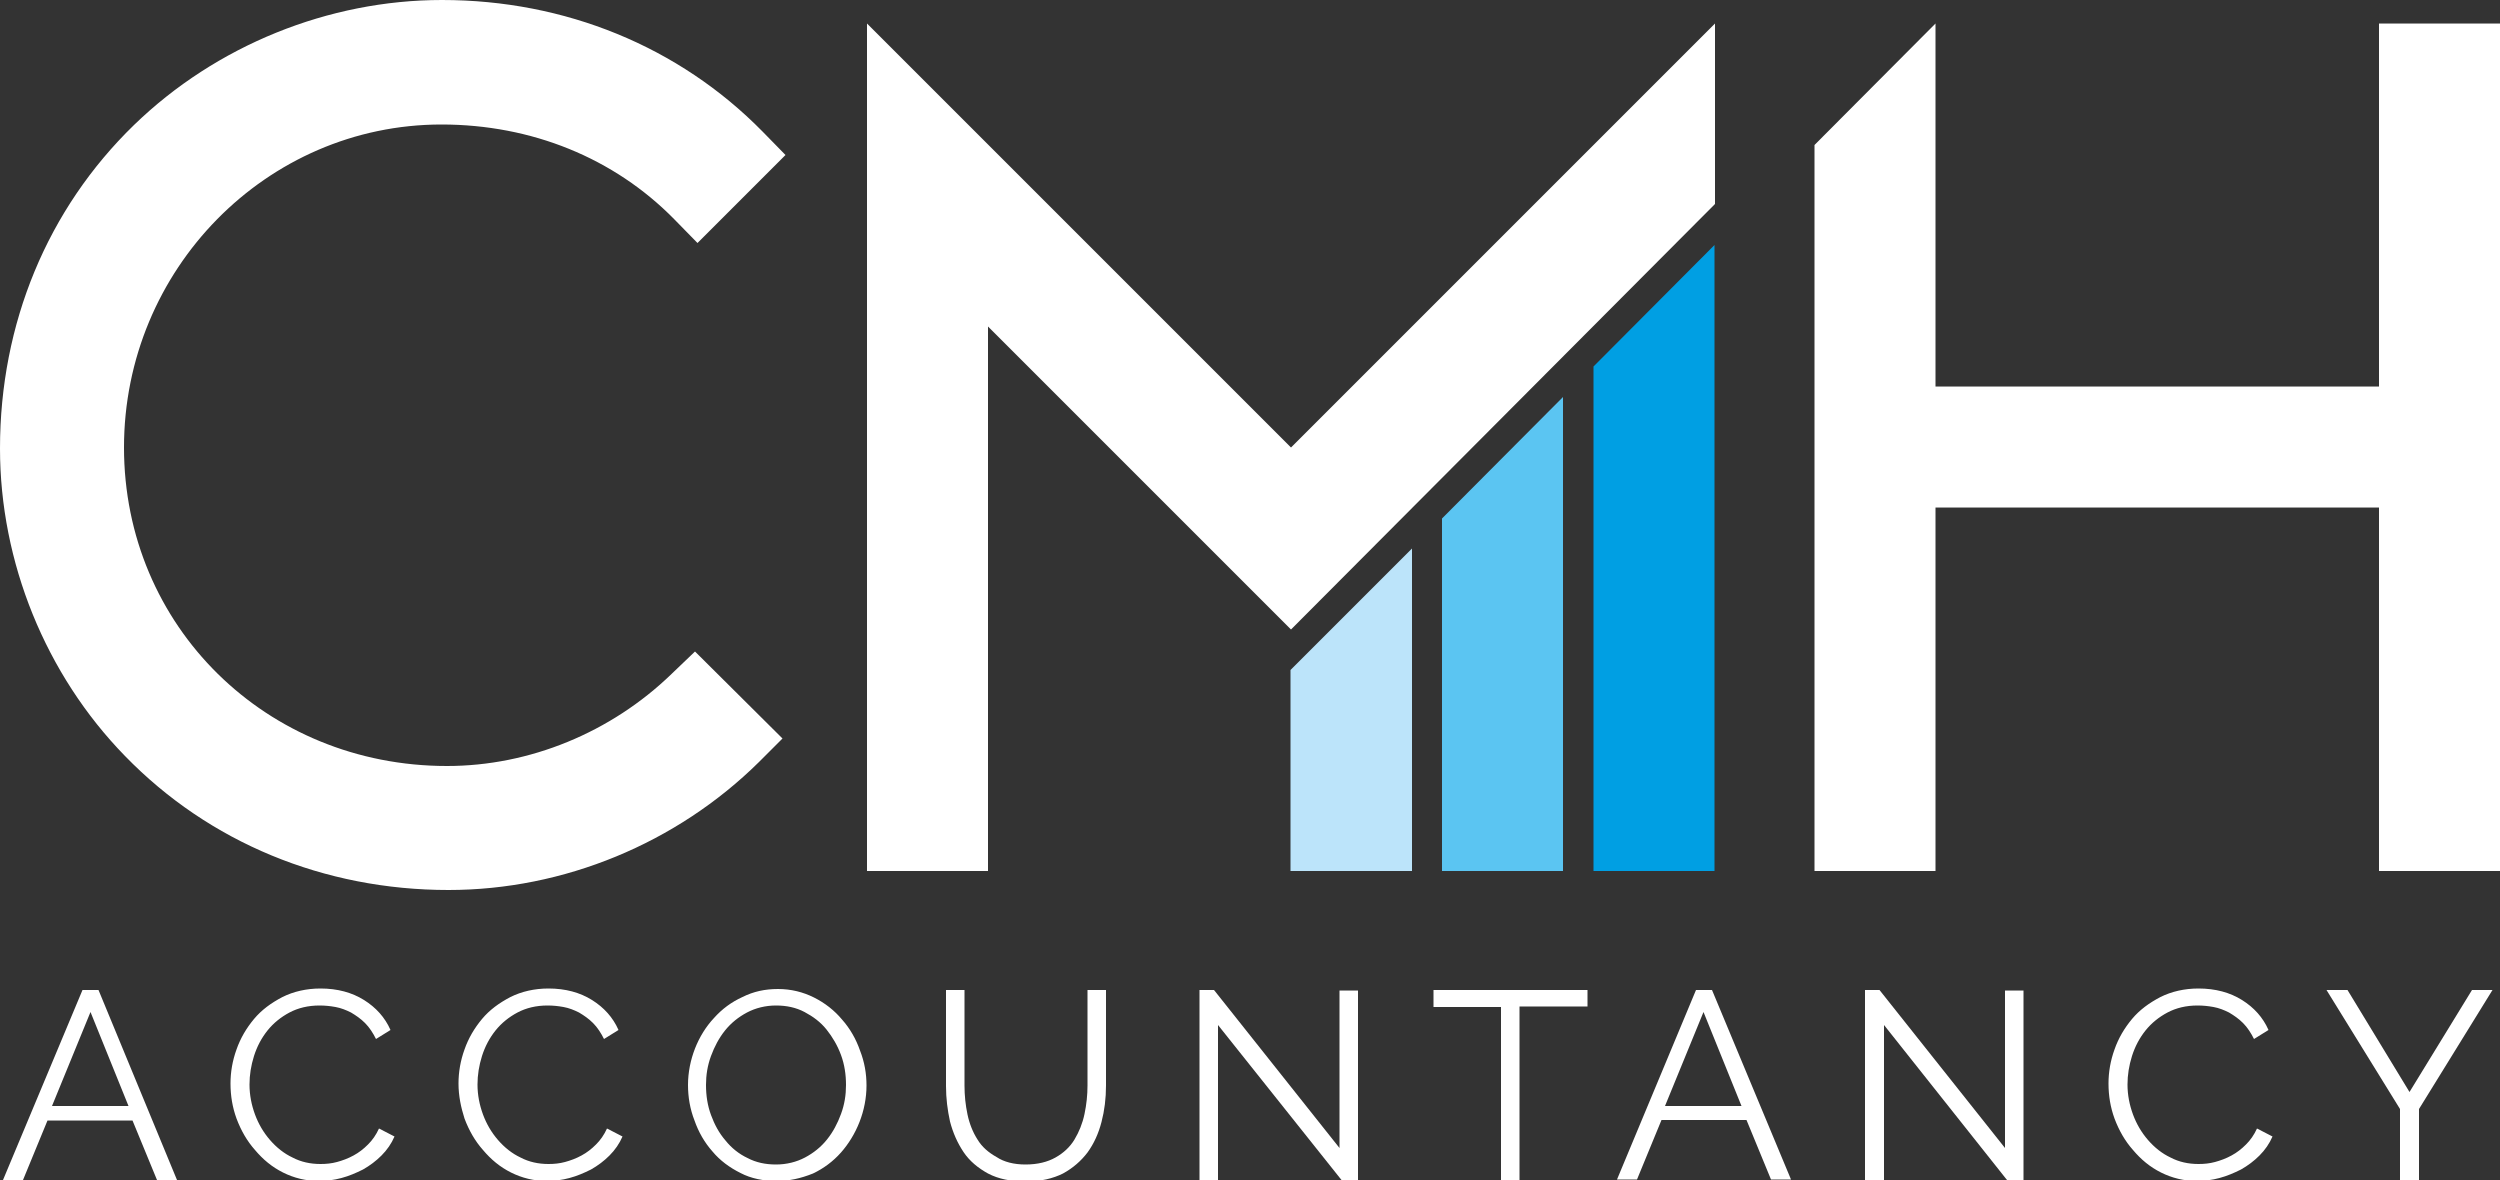
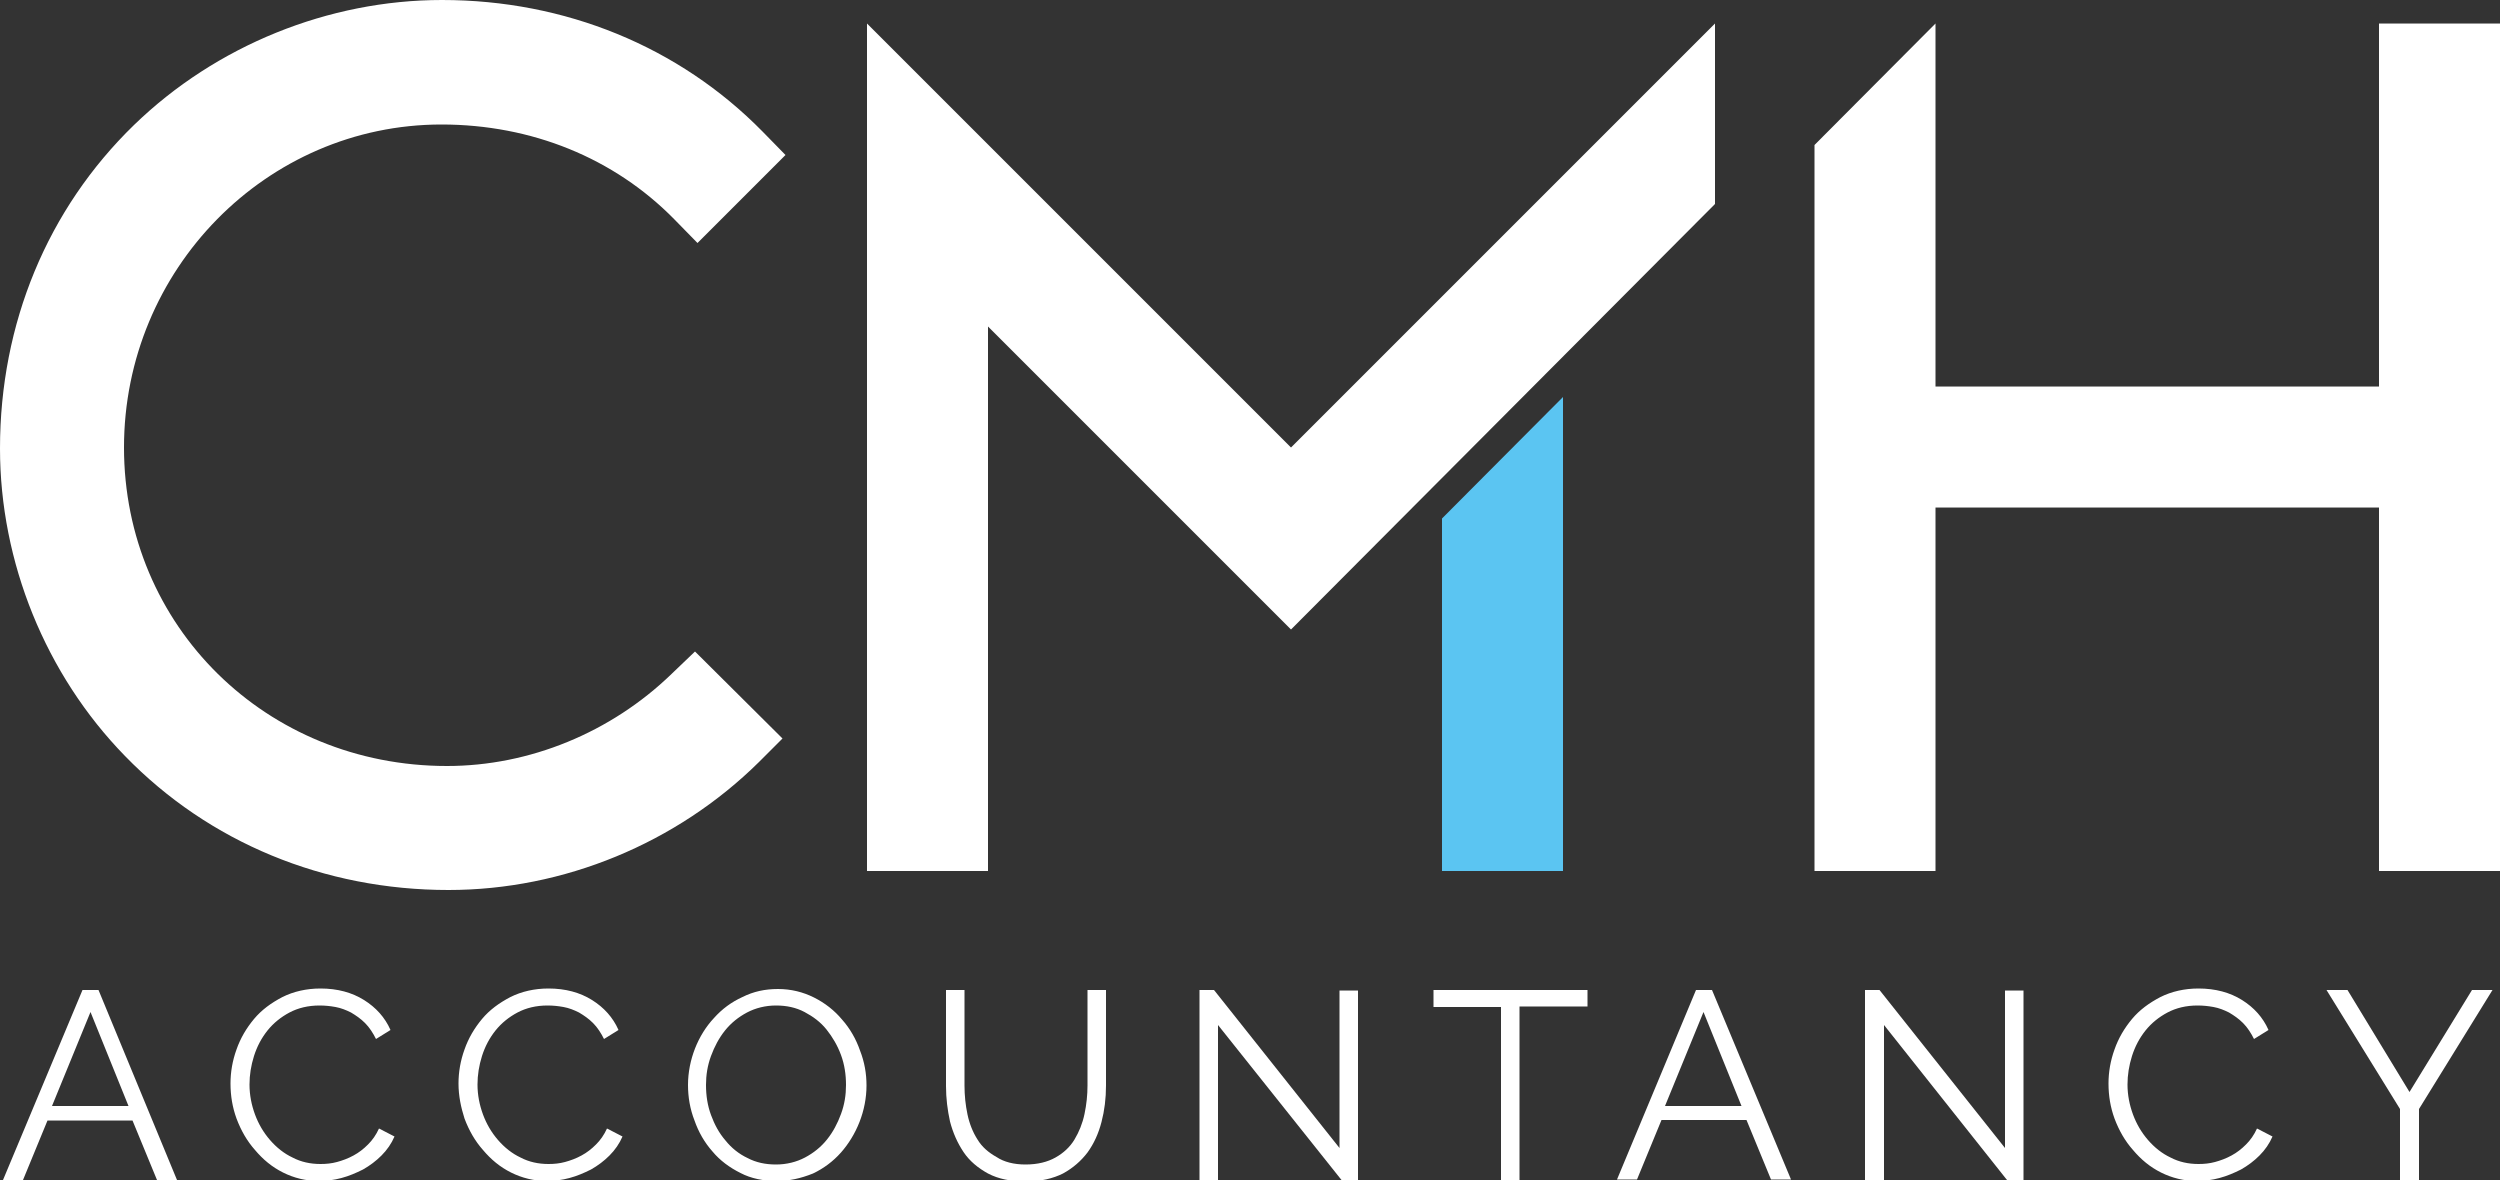
<svg xmlns="http://www.w3.org/2000/svg" version="1.1" id="Layer_1" x="0px" y="0px" viewBox="0 0 500 236" style="enable-background:new 0 0 500 236;" xml:space="preserve">
  <rect x="0" y="0" width="500" height="236" fill="#333333" stroke="none" />
  <style type="text/css">
	.st0{fill:#FFFFFF;}
	.st1{fill:#009FE3;}
	.st2{fill:#5BC5F2;}
	.st3{fill:#BCE4FA;}
</style>
  <g>
    <g>
      <path class="st0" d="M16.5,198h3.2L35.4,236h-4l-4.9-11.9h-17L4.6,236h-4L16.5,198z M25.7,221.2l-7.6-18.8l-7.7,18.8H25.7z" />
      <path class="st0" d="M46.1,216.7c0-2.3,0.4-4.6,1.2-6.8c0.8-2.3,2-4.3,3.5-6.1c1.5-1.8,3.4-3.2,5.7-4.4c2.2-1.1,4.8-1.7,7.6-1.7    c3.4,0,6.3,0.8,8.7,2.3c2.4,1.5,4.2,3.5,5.3,6l-2.9,1.8c-0.6-1.2-1.3-2.3-2.2-3.2c-0.9-0.9-1.8-1.5-2.8-2.1c-1-0.5-2-0.9-3.1-1.1    c-1.1-0.2-2.1-0.3-3.2-0.3c-2.3,0-4.3,0.5-6,1.4s-3.2,2.1-4.4,3.6c-1.2,1.5-2.1,3.2-2.7,5.1c-0.6,1.9-0.9,3.8-0.9,5.7    c0,2.1,0.4,4.1,1.1,6c0.7,1.9,1.7,3.6,3,5.1c1.3,1.5,2.8,2.7,4.5,3.5c1.7,0.9,3.6,1.3,5.6,1.3c1.1,0,2.2-0.1,3.3-0.4    c1.1-0.3,2.2-0.7,3.3-1.3s2-1.3,2.9-2.2c0.9-0.9,1.6-1.9,2.2-3.2l3.1,1.6c-0.6,1.4-1.5,2.7-2.6,3.8c-1.1,1.1-2.3,2-3.7,2.8    c-1.4,0.7-2.8,1.3-4.3,1.7c-1.5,0.4-3,0.6-4.5,0.6c-2.6,0-5-0.6-7.2-1.7c-2.2-1.1-4-2.6-5.6-4.5c-1.6-1.8-2.8-3.9-3.7-6.3    C46.5,221.5,46.1,219.2,46.1,216.7z" />
      <path class="st0" d="M91.7,216.7c0-2.3,0.4-4.6,1.2-6.8c0.8-2.3,2-4.3,3.5-6.1c1.5-1.8,3.4-3.2,5.7-4.4c2.2-1.1,4.8-1.7,7.6-1.7    c3.4,0,6.3,0.8,8.7,2.3c2.4,1.5,4.2,3.5,5.3,6l-2.9,1.8c-0.6-1.2-1.3-2.3-2.2-3.2c-0.9-0.9-1.8-1.5-2.8-2.1c-1-0.5-2-0.9-3.1-1.1    c-1.1-0.2-2.1-0.3-3.2-0.3c-2.3,0-4.3,0.5-6,1.4c-1.7,0.9-3.2,2.1-4.4,3.6c-1.2,1.5-2.1,3.2-2.7,5.1c-0.6,1.9-0.9,3.8-0.9,5.7    c0,2.1,0.4,4.1,1.1,6c0.7,1.9,1.7,3.6,3,5.1c1.3,1.5,2.8,2.7,4.5,3.5c1.7,0.9,3.6,1.3,5.6,1.3c1.1,0,2.2-0.1,3.3-0.4    c1.1-0.3,2.2-0.7,3.3-1.3s2-1.3,2.9-2.2c0.9-0.9,1.6-1.9,2.2-3.2l3.1,1.6c-0.6,1.4-1.5,2.7-2.6,3.8c-1.1,1.1-2.3,2-3.7,2.8    c-1.4,0.7-2.8,1.3-4.3,1.7c-1.5,0.4-3,0.6-4.5,0.6c-2.6,0-5-0.6-7.2-1.7c-2.2-1.1-4-2.6-5.6-4.5c-1.6-1.8-2.8-3.9-3.7-6.3    C92.2,221.5,91.7,219.2,91.7,216.7z" />
      <path class="st0" d="M155.3,236.2c-2.6,0-5.1-0.5-7.2-1.6c-2.2-1.1-4.1-2.5-5.6-4.3c-1.6-1.8-2.8-3.9-3.6-6.2    c-0.9-2.3-1.3-4.7-1.3-7.1c0-2.5,0.5-5,1.4-7.3c0.9-2.3,2.2-4.4,3.8-6.1c1.6-1.8,3.5-3.2,5.7-4.2c2.2-1.1,4.5-1.6,7.1-1.6    c2.6,0,5,0.6,7.2,1.7c2.2,1.1,4.1,2.6,5.6,4.4c1.6,1.8,2.8,3.9,3.6,6.2c0.9,2.3,1.3,4.6,1.3,7c0,2.5-0.5,5-1.4,7.3    c-0.9,2.3-2.2,4.4-3.7,6.1c-1.6,1.8-3.5,3.2-5.6,4.2C160.1,235.7,157.8,236.2,155.3,236.2z M141.2,217c0,2.1,0.3,4.1,1,6    c0.7,1.9,1.6,3.6,2.9,5.1c1.2,1.5,2.7,2.7,4.4,3.5c1.7,0.9,3.6,1.3,5.7,1.3c2.1,0,4.1-0.5,5.8-1.4c1.7-0.9,3.2-2.1,4.4-3.6    c1.2-1.5,2.1-3.2,2.8-5.1c0.7-1.9,1-3.8,1-5.8c0-2.1-0.3-4.1-1-6c-0.7-1.9-1.7-3.6-2.9-5.1c-1.2-1.5-2.7-2.6-4.4-3.5    c-1.7-0.9-3.6-1.3-5.7-1.3c-2.1,0-4.1,0.5-5.8,1.4c-1.7,0.9-3.2,2.1-4.4,3.6c-1.2,1.5-2.1,3.2-2.8,5.1    C141.5,213.1,141.2,215,141.2,217z" />
      <path class="st0" d="M205.1,232.9c2.4,0,4.4-0.5,6-1.4c1.6-0.9,2.9-2.1,3.8-3.6c0.9-1.5,1.6-3.2,2-5.1c0.4-1.9,0.6-3.8,0.6-5.7    V198h3.7v19.1c0,2.6-0.3,5-0.9,7.3c-0.6,2.3-1.5,4.3-2.8,6.1c-1.3,1.7-2.9,3.1-4.9,4.2c-2,1-4.5,1.6-7.4,1.6c-3,0-5.5-0.5-7.6-1.6    c-2-1.1-3.7-2.5-4.9-4.3c-1.2-1.8-2.1-3.8-2.7-6.1c-0.5-2.3-0.8-4.6-0.8-7.1V198h3.7v19.1c0,2,0.2,3.9,0.6,5.8    c0.4,1.9,1.1,3.6,2,5c0.9,1.5,2.2,2.6,3.8,3.5C200.8,232.4,202.8,232.9,205.1,232.9z" />
      <path class="st0" d="M243.6,205v31h-3.7V198h2.9l25.1,31.6v-31.5h3.7V236h-3.3L243.6,205z" />
      <path class="st0" d="M317.4,201.3h-13.5V236h-3.7v-34.6h-13.5V198h30.8V201.3z" />
      <path class="st0" d="M339.2,198h3.2l15.8,37.9h-4l-4.9-11.9h-17l-4.9,11.9h-4L339.2,198z M348.3,221.2l-7.6-18.8l-7.7,18.8H348.3z    " />
      <path class="st0" d="M376.8,205v31H373V198h2.9l25.1,31.6v-31.5h3.7V236h-3.3L376.8,205z" />
      <path class="st0" d="M421.7,216.7c0-2.3,0.4-4.6,1.2-6.8c0.8-2.3,2-4.3,3.5-6.1c1.5-1.8,3.4-3.2,5.7-4.4c2.2-1.1,4.8-1.7,7.6-1.7    c3.4,0,6.3,0.8,8.7,2.3c2.4,1.5,4.2,3.5,5.3,6l-2.9,1.8c-0.6-1.2-1.3-2.3-2.2-3.2c-0.9-0.9-1.8-1.5-2.8-2.1c-1-0.5-2-0.9-3.1-1.1    c-1.1-0.2-2.1-0.3-3.2-0.3c-2.3,0-4.3,0.5-6,1.4s-3.2,2.1-4.4,3.6c-1.2,1.5-2.1,3.2-2.7,5.1c-0.6,1.9-0.9,3.8-0.9,5.7    c0,2.1,0.4,4.1,1.1,6c0.7,1.9,1.7,3.6,3,5.1c1.3,1.5,2.8,2.7,4.5,3.5c1.7,0.9,3.6,1.3,5.6,1.3c1.1,0,2.2-0.1,3.3-0.4    c1.1-0.3,2.2-0.7,3.3-1.3s2-1.3,2.9-2.2c0.9-0.9,1.6-1.9,2.2-3.2l3.1,1.6c-0.6,1.4-1.5,2.7-2.6,3.8c-1.1,1.1-2.3,2-3.7,2.8    c-1.4,0.7-2.8,1.3-4.3,1.7c-1.5,0.4-3,0.6-4.5,0.6c-2.6,0-5-0.6-7.2-1.7c-2.2-1.1-4-2.6-5.6-4.5c-1.6-1.8-2.8-3.9-3.7-6.3    C422.1,221.5,421.7,219.2,421.7,216.7z" />
      <path class="st0" d="M469.5,198l12.4,20.4l12.5-20.4h4.1l-14.7,23.8V236H480v-14.2L465.3,198H469.5z" />
    </g>
    <g>
      <path class="st0" d="M197.6,174.2h-24.2V4.7l84.8,84.8l84.8-84.8v36.1l-84.8,85.1l-60.6-60.6V174.2z" />
    </g>
    <g>
      <path class="st0" d="M134.3,134.8c-12.1,11.7-28.4,18.4-44.9,18.4c-36.2,0-64.6-28-64.6-63.7c0-35.6,28.5-64.6,63.5-64.6    c18,0,34.5,6.7,46.5,18.9l4.7,4.8L157.1,31l-4.6-4.7C135.8,9.3,113,0,88.4,0C65.7,0,43.2,9.1,26.8,25C9.5,41.8,0,64.7,0,89.7    c0,22.7,9.1,45.2,25,61.5c16.8,17.3,39.8,26.8,64.7,26.8c23,0,45.6-9.3,62.1-25.6l4.7-4.7L139,130.3L134.3,134.8z" />
    </g>
    <polygon class="st0" points="475.8,4.7 475.8,77.3 387.1,77.3 387.1,24.2 387.1,4.7 362.9,29 362.9,111 362.9,174.2 387.1,174.2    387.1,101.5 475.8,101.5 475.8,174.2 500,174.2 500,4.7  " />
    <g>
-       <polygon class="st1" points="342.9,49 318.7,73.3 318.7,174.2 342.9,174.2   " />
      <polygon class="st2" points="312.6,79.4 288.4,103.7 288.4,174.2 312.6,174.2   " />
-       <polygon class="st3" points="282.4,109.7 258.1,134 258.1,174.2 282.4,174.2   " />
    </g>
  </g>
</svg>